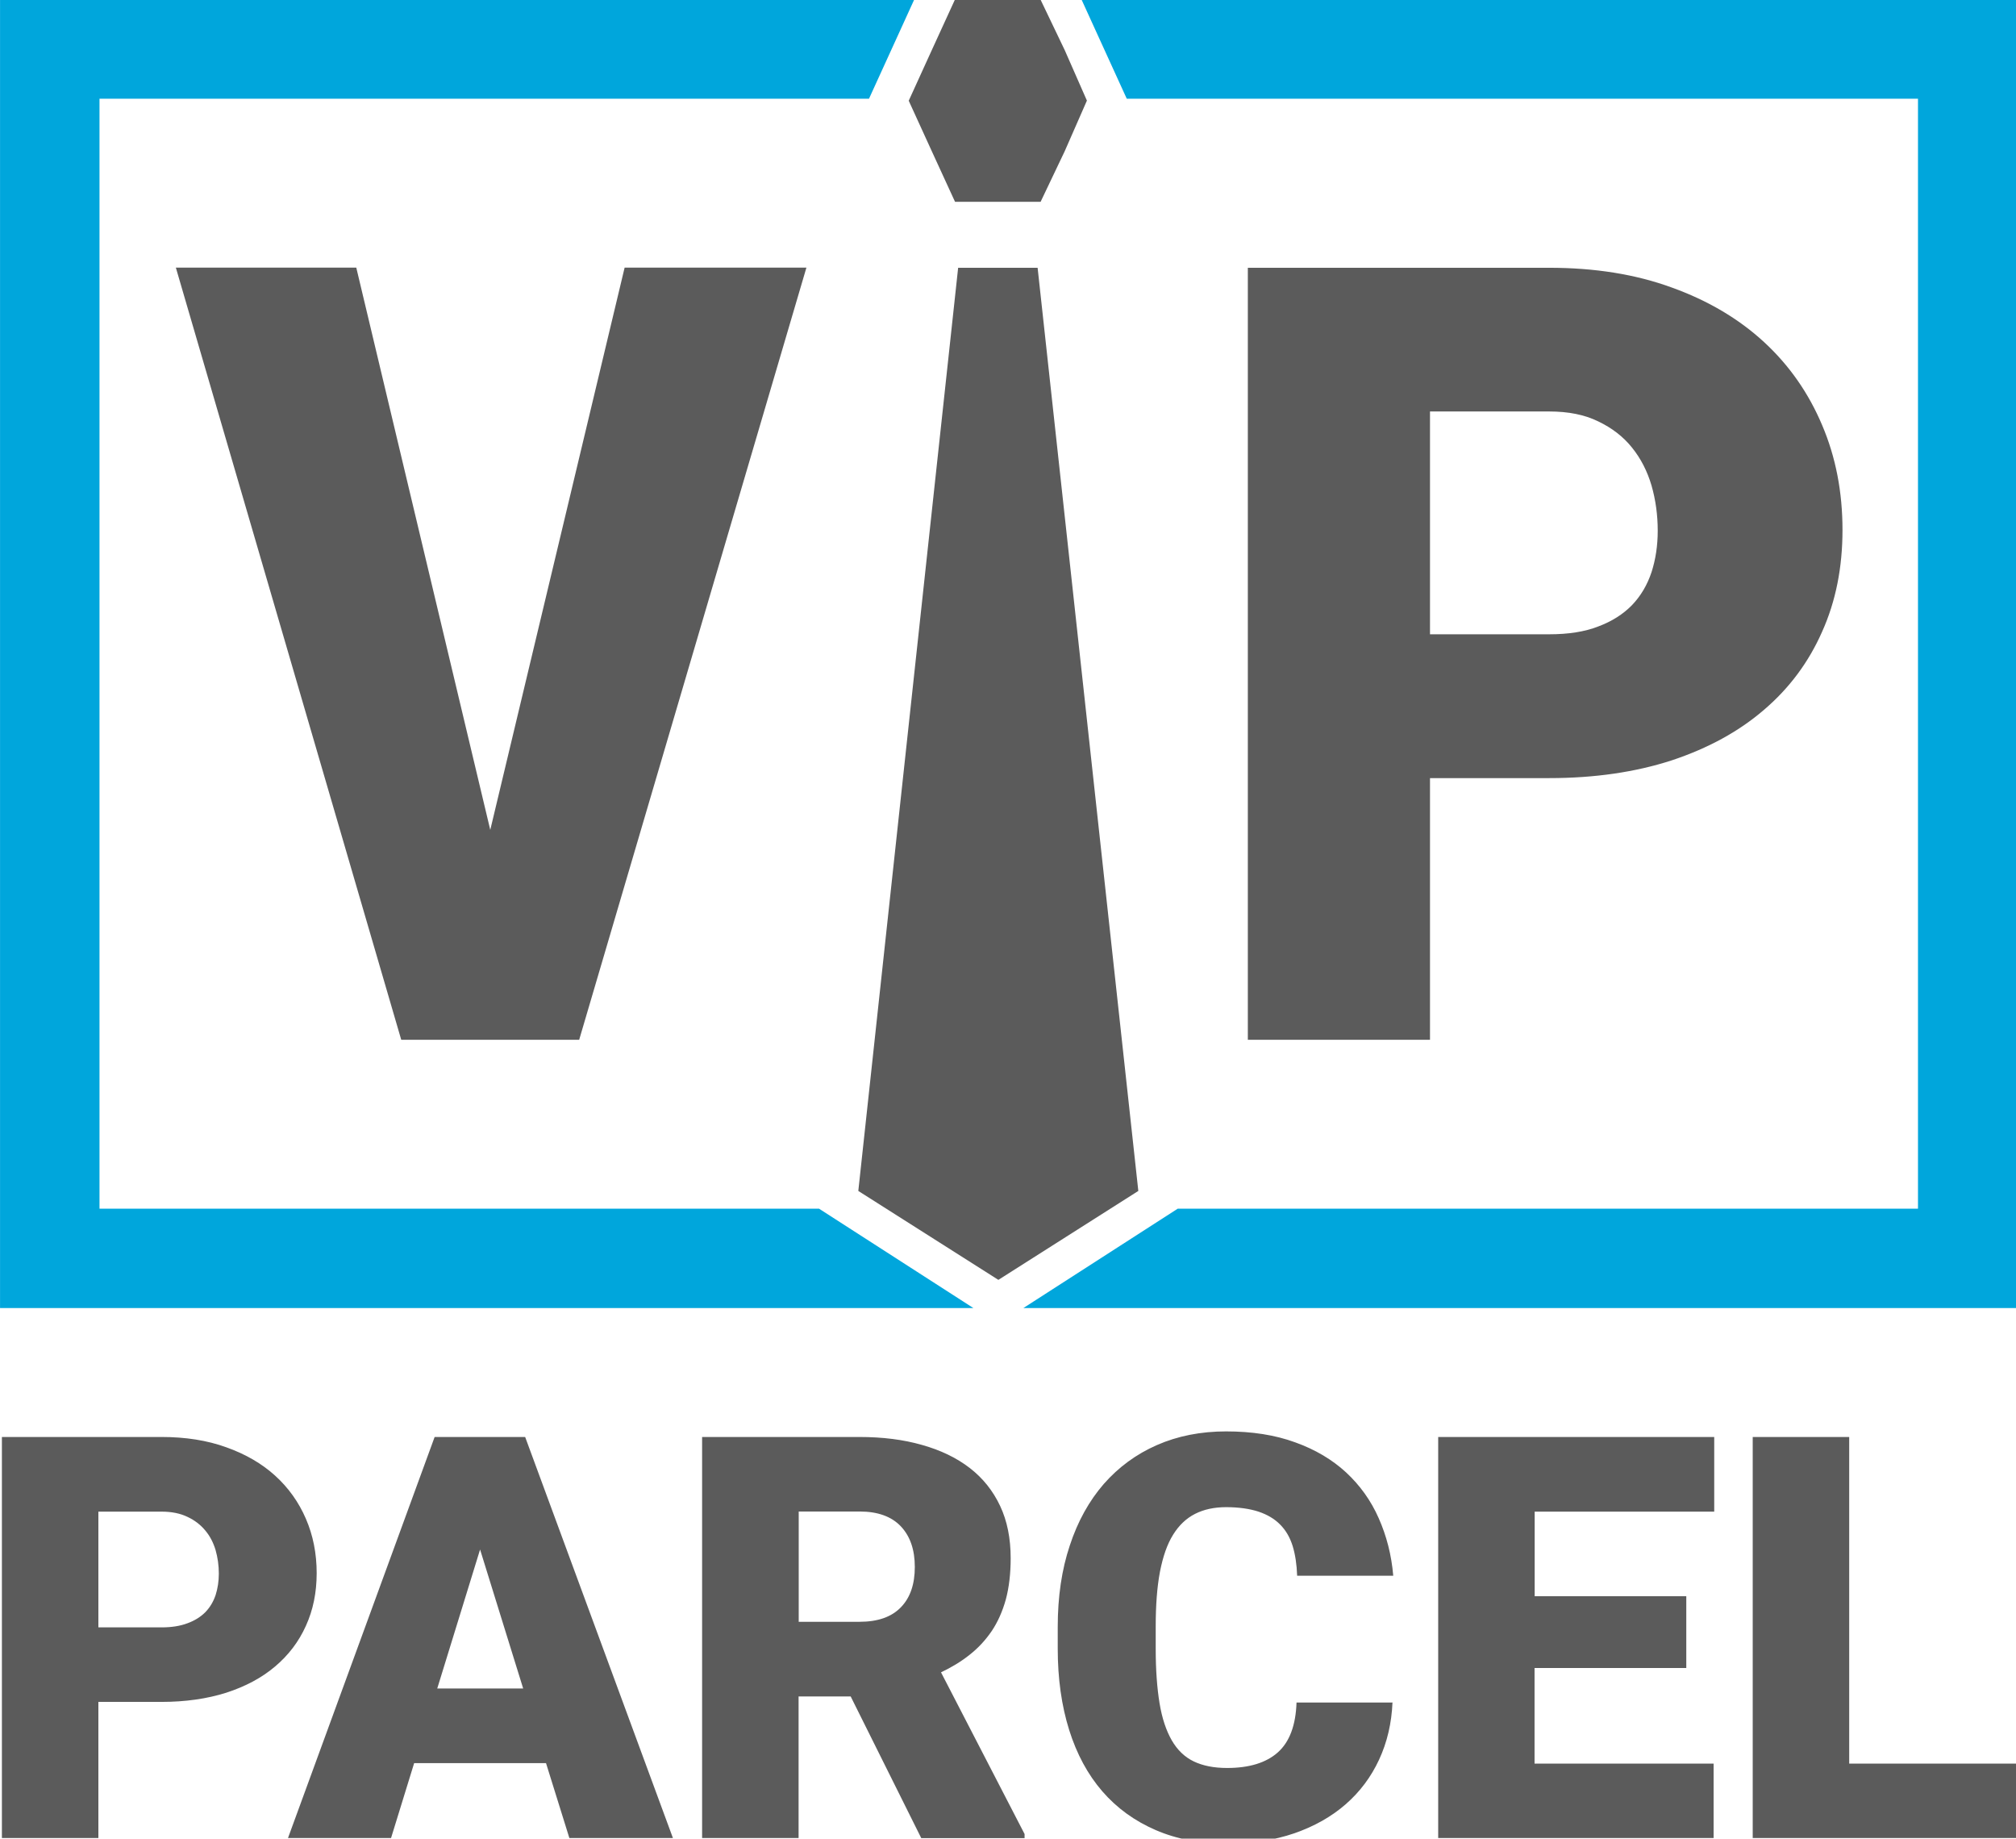
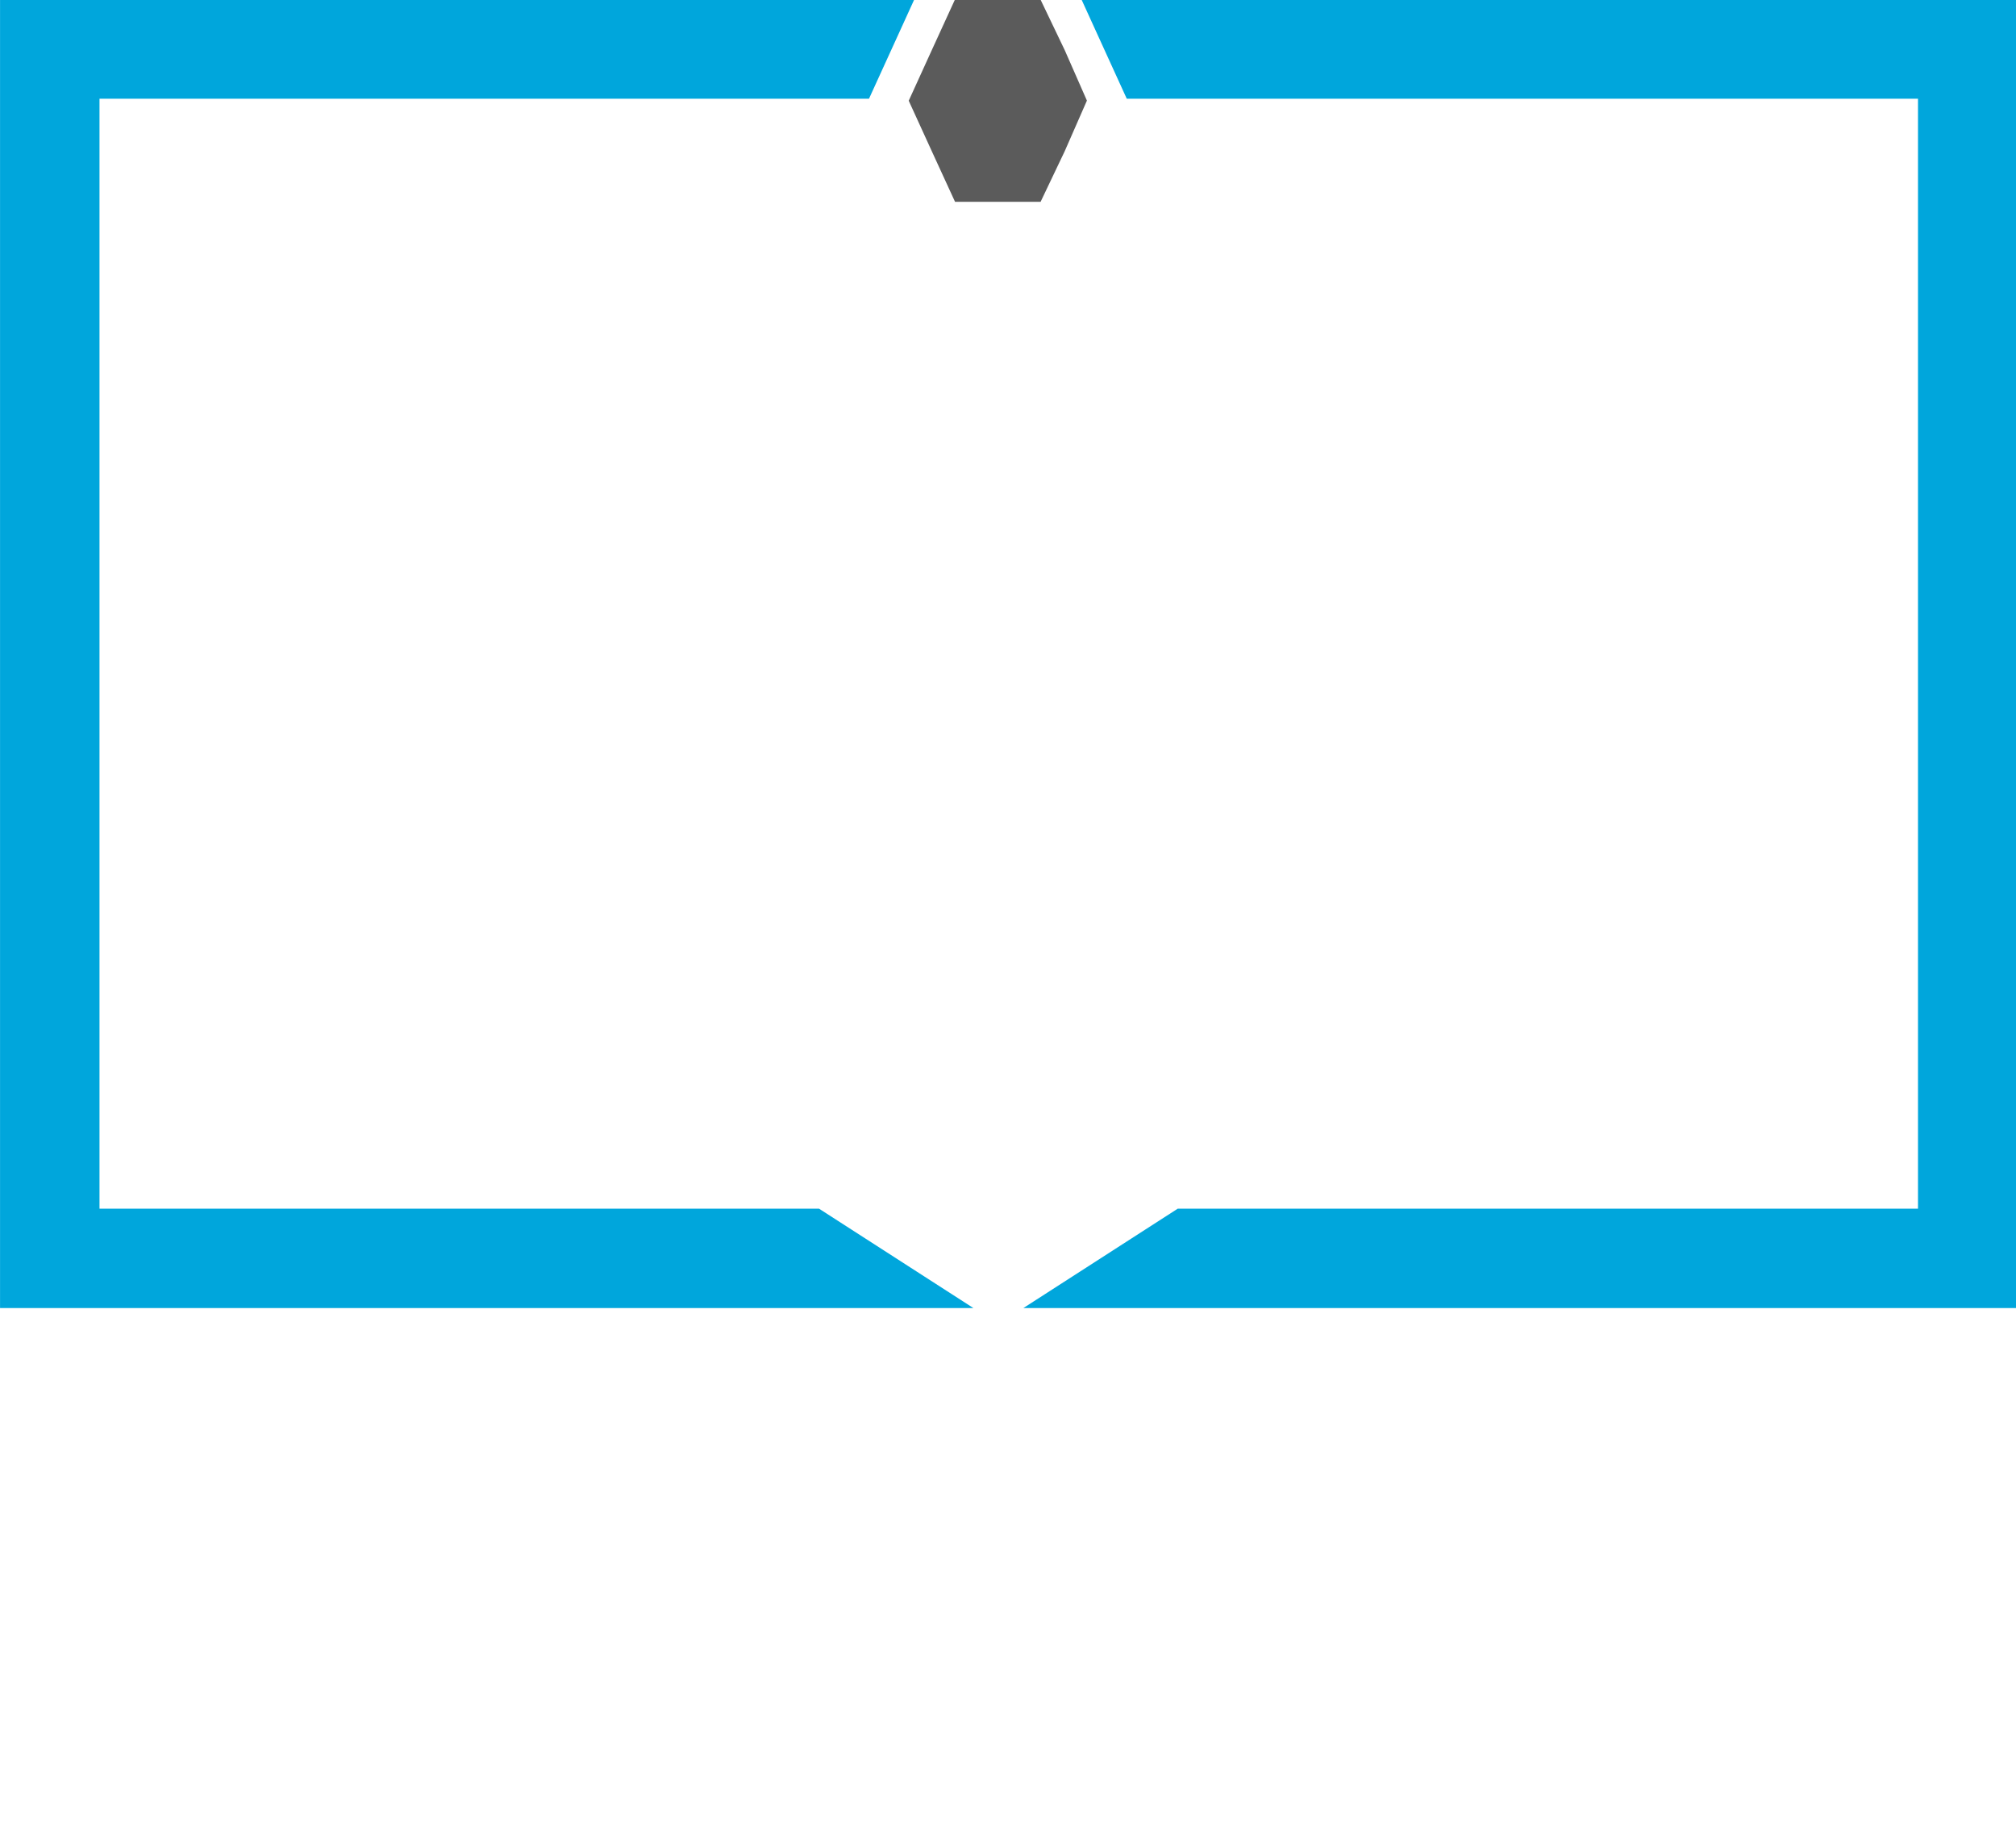
<svg xmlns="http://www.w3.org/2000/svg" xml:space="preserve" width="162.355mm" height="148.039mm" version="1.1" style="shape-rendering:geometricPrecision; text-rendering:geometricPrecision; image-rendering:optimizeQuality; fill-rule:evenodd; clip-rule:evenodd" viewBox="0 0 16235 14804">
  <defs>
    <style type="text/css">
   
    .fil2 {fill:#5B5B5B}
    .fil1 {fill:#5B5B5B;fill-rule:nonzero}
    .fil0 {fill:#00A6DC;fill-rule:nonzero}
   
  </style>
  </defs>
  <g id="Слой_x0020_1">
    <path class="fil0" d="M400 -5l6963 0 -124 272 -220 482 -21 46 -6197 0 0 8937 5795 0 1243 800 -7439 0 -400 0 0 -400 0 -9737 0 -400 400 0zm15046 9737l0 -8937 -6372 0 -21 -46 -220 -482 -124 -272 7137 0 400 0 0 400 0 9737 0 400 -400 0 -7605 0 1243 -800 5962 0z" />
-     <path class="fil1" d="M792 13704l0 1095 -777 0 0 -3229 1285 0c193,0 368,27 522,83 155,55 286,131 393,228 108,98 190,213 248,347 58,134 87,280 87,438 0,157 -29,298 -87,425 -57,127 -140,236 -248,327 -107,91 -239,161 -393,211 -155,49 -329,74 -522,74l-508 0zm0 -601l508 0c82,0 151,-11 209,-33 58,-21 106,-51 144,-89 38,-39 65,-85 83,-138 17,-53 26,-111 26,-173 0,-66 -9,-129 -26,-189 -18,-60 -45,-113 -83,-158 -38,-46 -86,-83 -144,-110 -58,-28 -128,-42 -209,-42l-508 0 0 932zm3607 1093l-1064 0 -186 603 -830 0 1181 -3229 729 0 1190 3229 -834 0 -188 -603zm-878 -601l692 0 -347 -1119 -345 1119zm3330 64l-420 0 0 1140 -777 0 0 -3229 1267 0c186,0 354,21 504,64 150,42 279,104 385,186 106,82 187,184 244,305 57,121 85,261 85,421 0,124 -13,235 -39,332 -27,97 -65,182 -114,255 -50,73 -109,137 -178,191 -69,55 -146,101 -230,141l673 1302 0 33 -832 0 -568 -1140zm-420 -601l491 0c147,0 258,-39 333,-117 75,-77 112,-185 112,-325 0,-139 -38,-248 -113,-327 -75,-79 -186,-119 -331,-119l-491 0 0 887zm4783 648c-7,168 -43,322 -108,462 -65,140 -155,260 -270,360 -115,100 -252,177 -413,233 -161,55 -341,83 -540,83 -215,0 -408,-36 -576,-109 -169,-73 -312,-176 -430,-312 -117,-135 -206,-300 -267,-494 -61,-195 -92,-413 -92,-655l0 -175c0,-242 32,-461 97,-655 64,-195 156,-360 274,-496 119,-135 261,-240 428,-313 166,-73 353,-110 557,-110 209,0 395,29 556,88 162,58 298,139 410,242 112,104 200,226 263,369 63,142 103,296 117,463l-774 0c-3,-90 -15,-170 -36,-239 -22,-70 -55,-127 -101,-173 -45,-46 -103,-80 -174,-104 -71,-23 -158,-36 -261,-36 -96,0 -179,18 -250,54 -71,36 -130,92 -177,168 -48,77 -82,176 -106,299 -23,122 -34,269 -34,440l0 179c0,172 11,318 31,439 20,122 54,221 98,298 45,78 104,135 177,170 73,35 162,53 269,53 178,0 315,-42 409,-126 94,-84 144,-218 150,-401l771 0zm2365 -276l-1221 0 0 770 1442 0 0 599 -2218 0 0 -3229 2223 0 0 601 -1446 0 0 681 1221 0 0 578zm1313 770l1351 0 0 599 -2128 0 0 -3229 777 0 0 2630z" />
-     <polygon class="fil1" points="3948,6682 5030,2155 6494,2155 4664,8372 3231,8372 1416,2155 2869,2155 " />
-     <path class="fil1" d="M11516 6264l0 2108 -1467 0 0 -6216 2427 0c365,0 695,52 987,159 292,105 540,252 743,439 204,188 359,411 468,669 110,258 164,539 164,844 0,302 -54,574 -164,819 -108,245 -264,455 -468,629 -203,175 -451,310 -743,407 -292,95 -622,143 -987,143l-960 0zm0 -1157l960 0c154,0 285,-20 395,-63 110,-41 201,-99 272,-172 71,-74 123,-163 157,-265 33,-102 50,-214 50,-334 0,-127 -17,-249 -50,-364 -34,-115 -86,-217 -157,-305 -71,-89 -163,-159 -272,-211 -110,-54 -241,-80 -395,-80l-960 0 0 1794z" />
    <polygon class="fil2" points="8753,810 8574,1218 8380,1625 8039,1625 7691,1625 7504,1218 7318,811 7504,403 7691,-5 8039,-4 8379,-4 8574,403 " />
-     <polygon class="fil2" points="9167,9589 8356,2156 7716,2156 6912,9589 8040,10305 " />
  </g>
</svg>